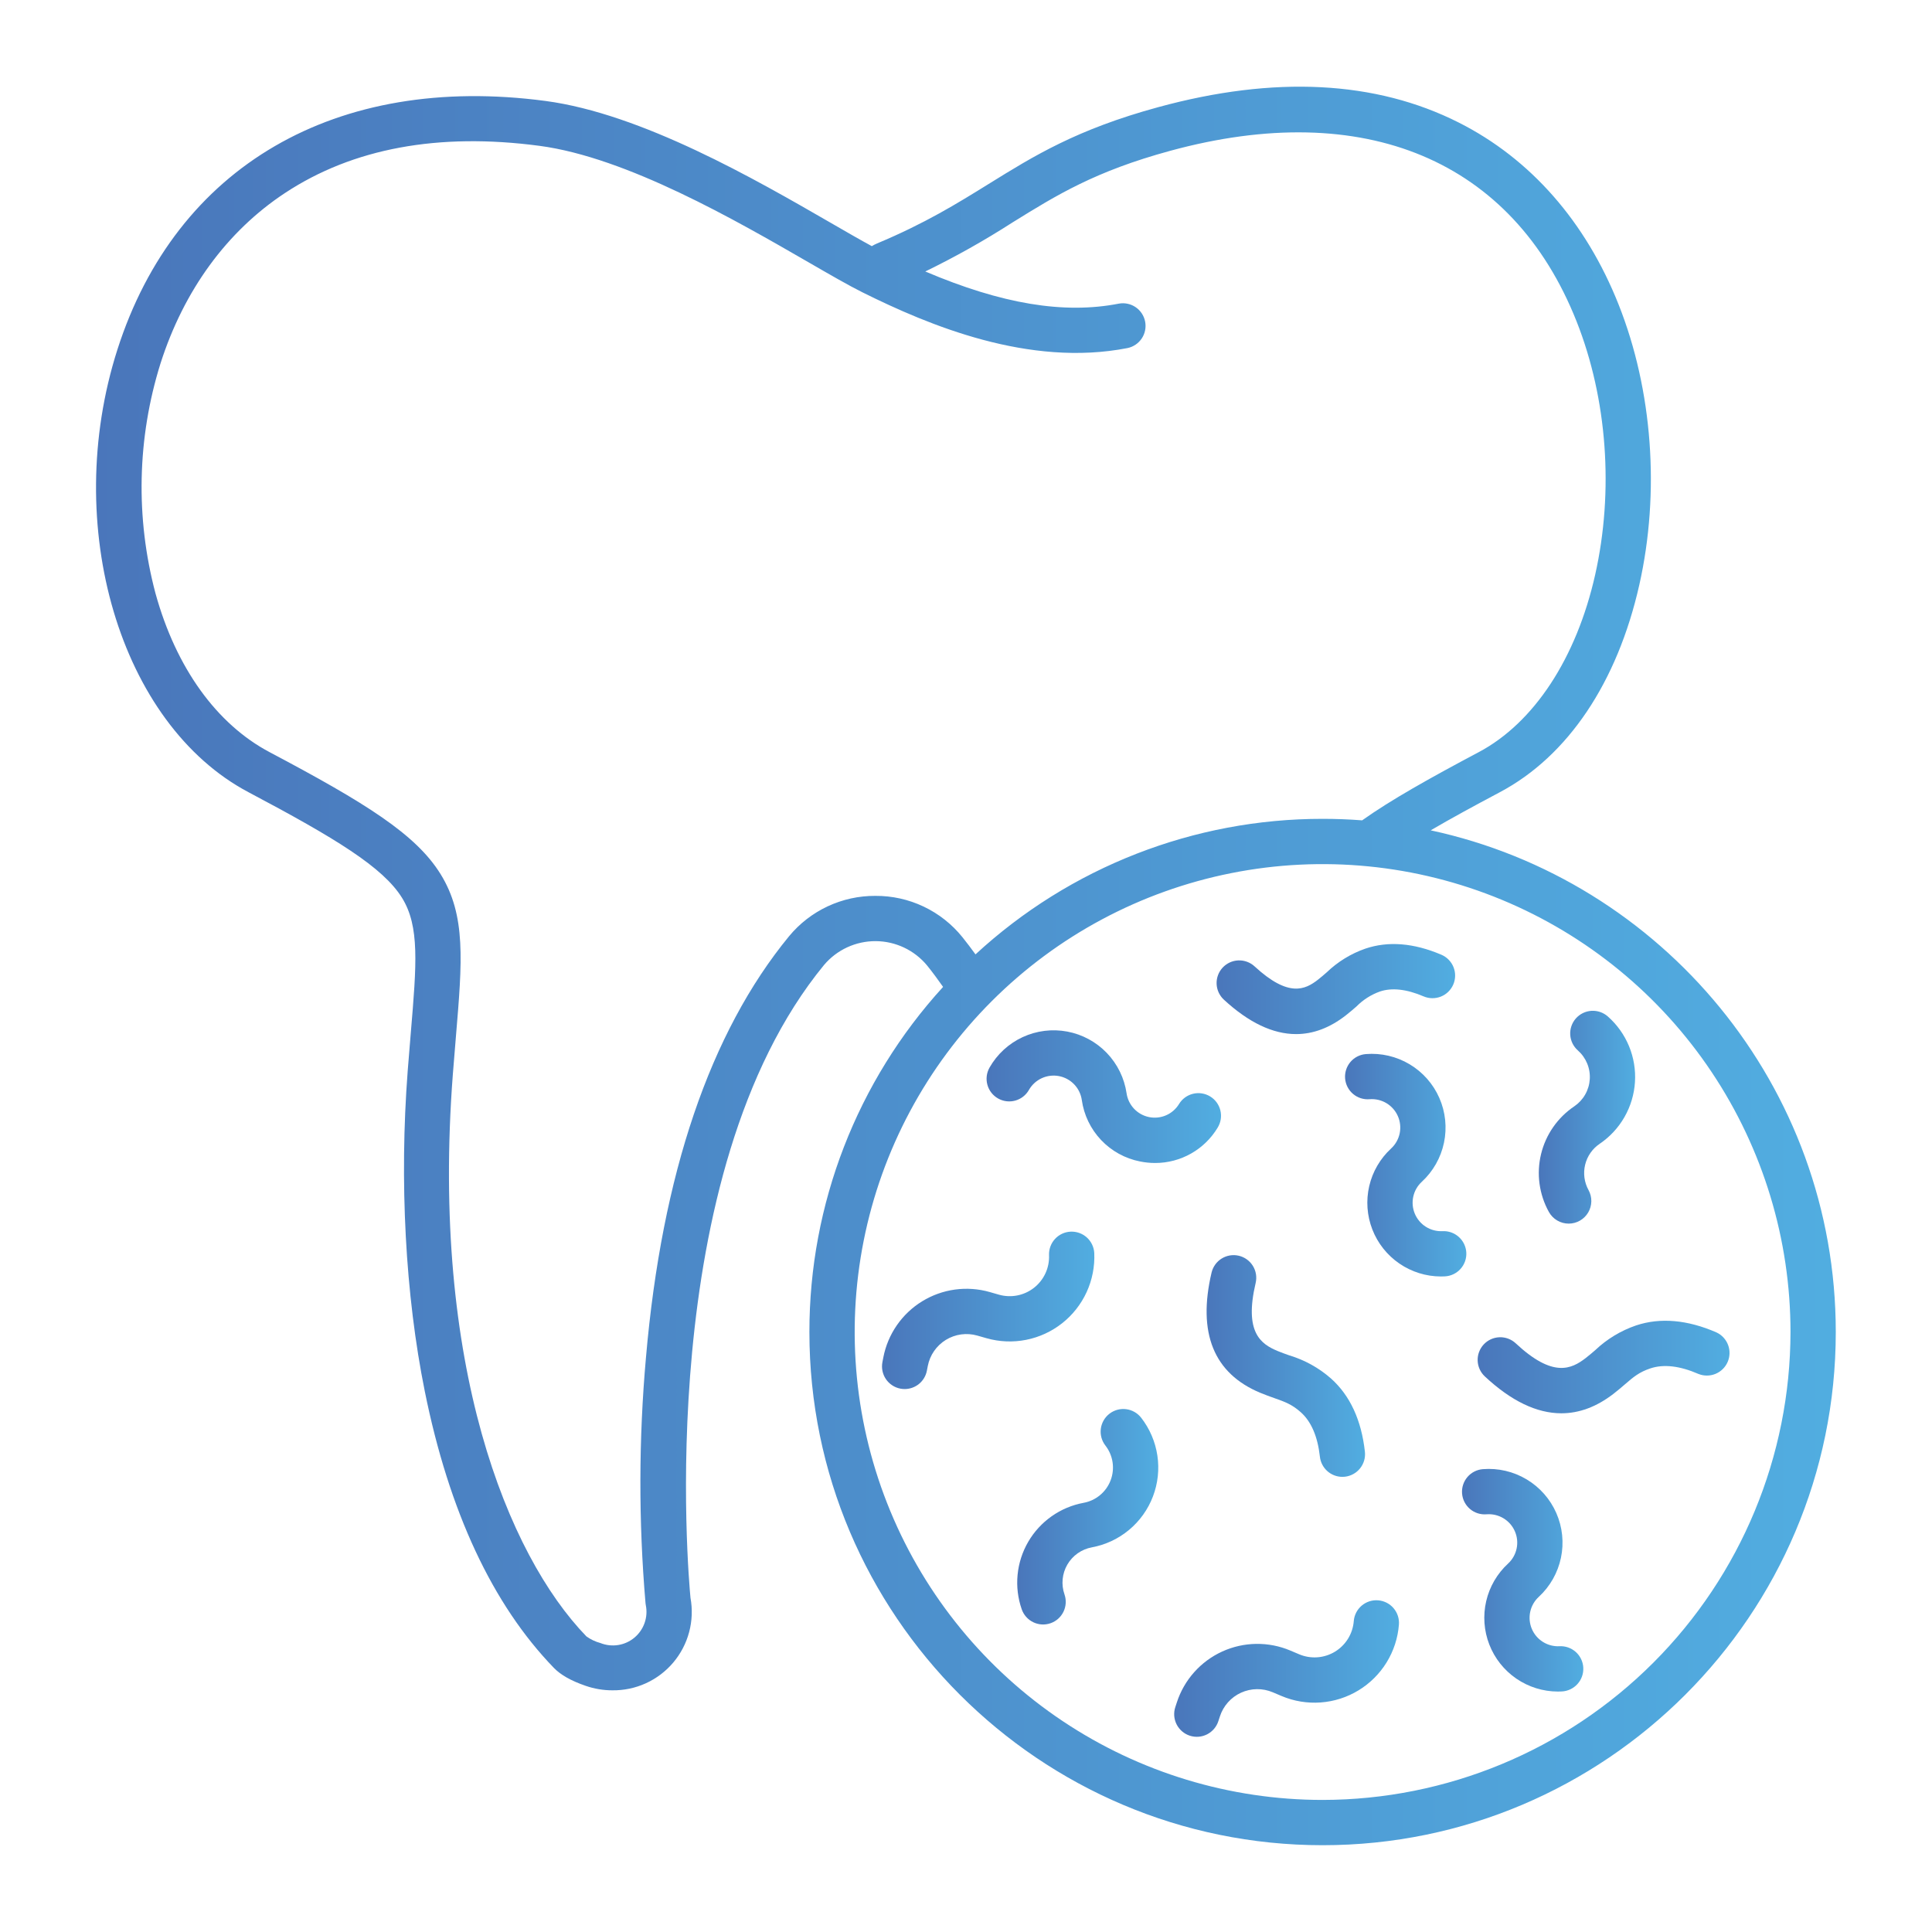
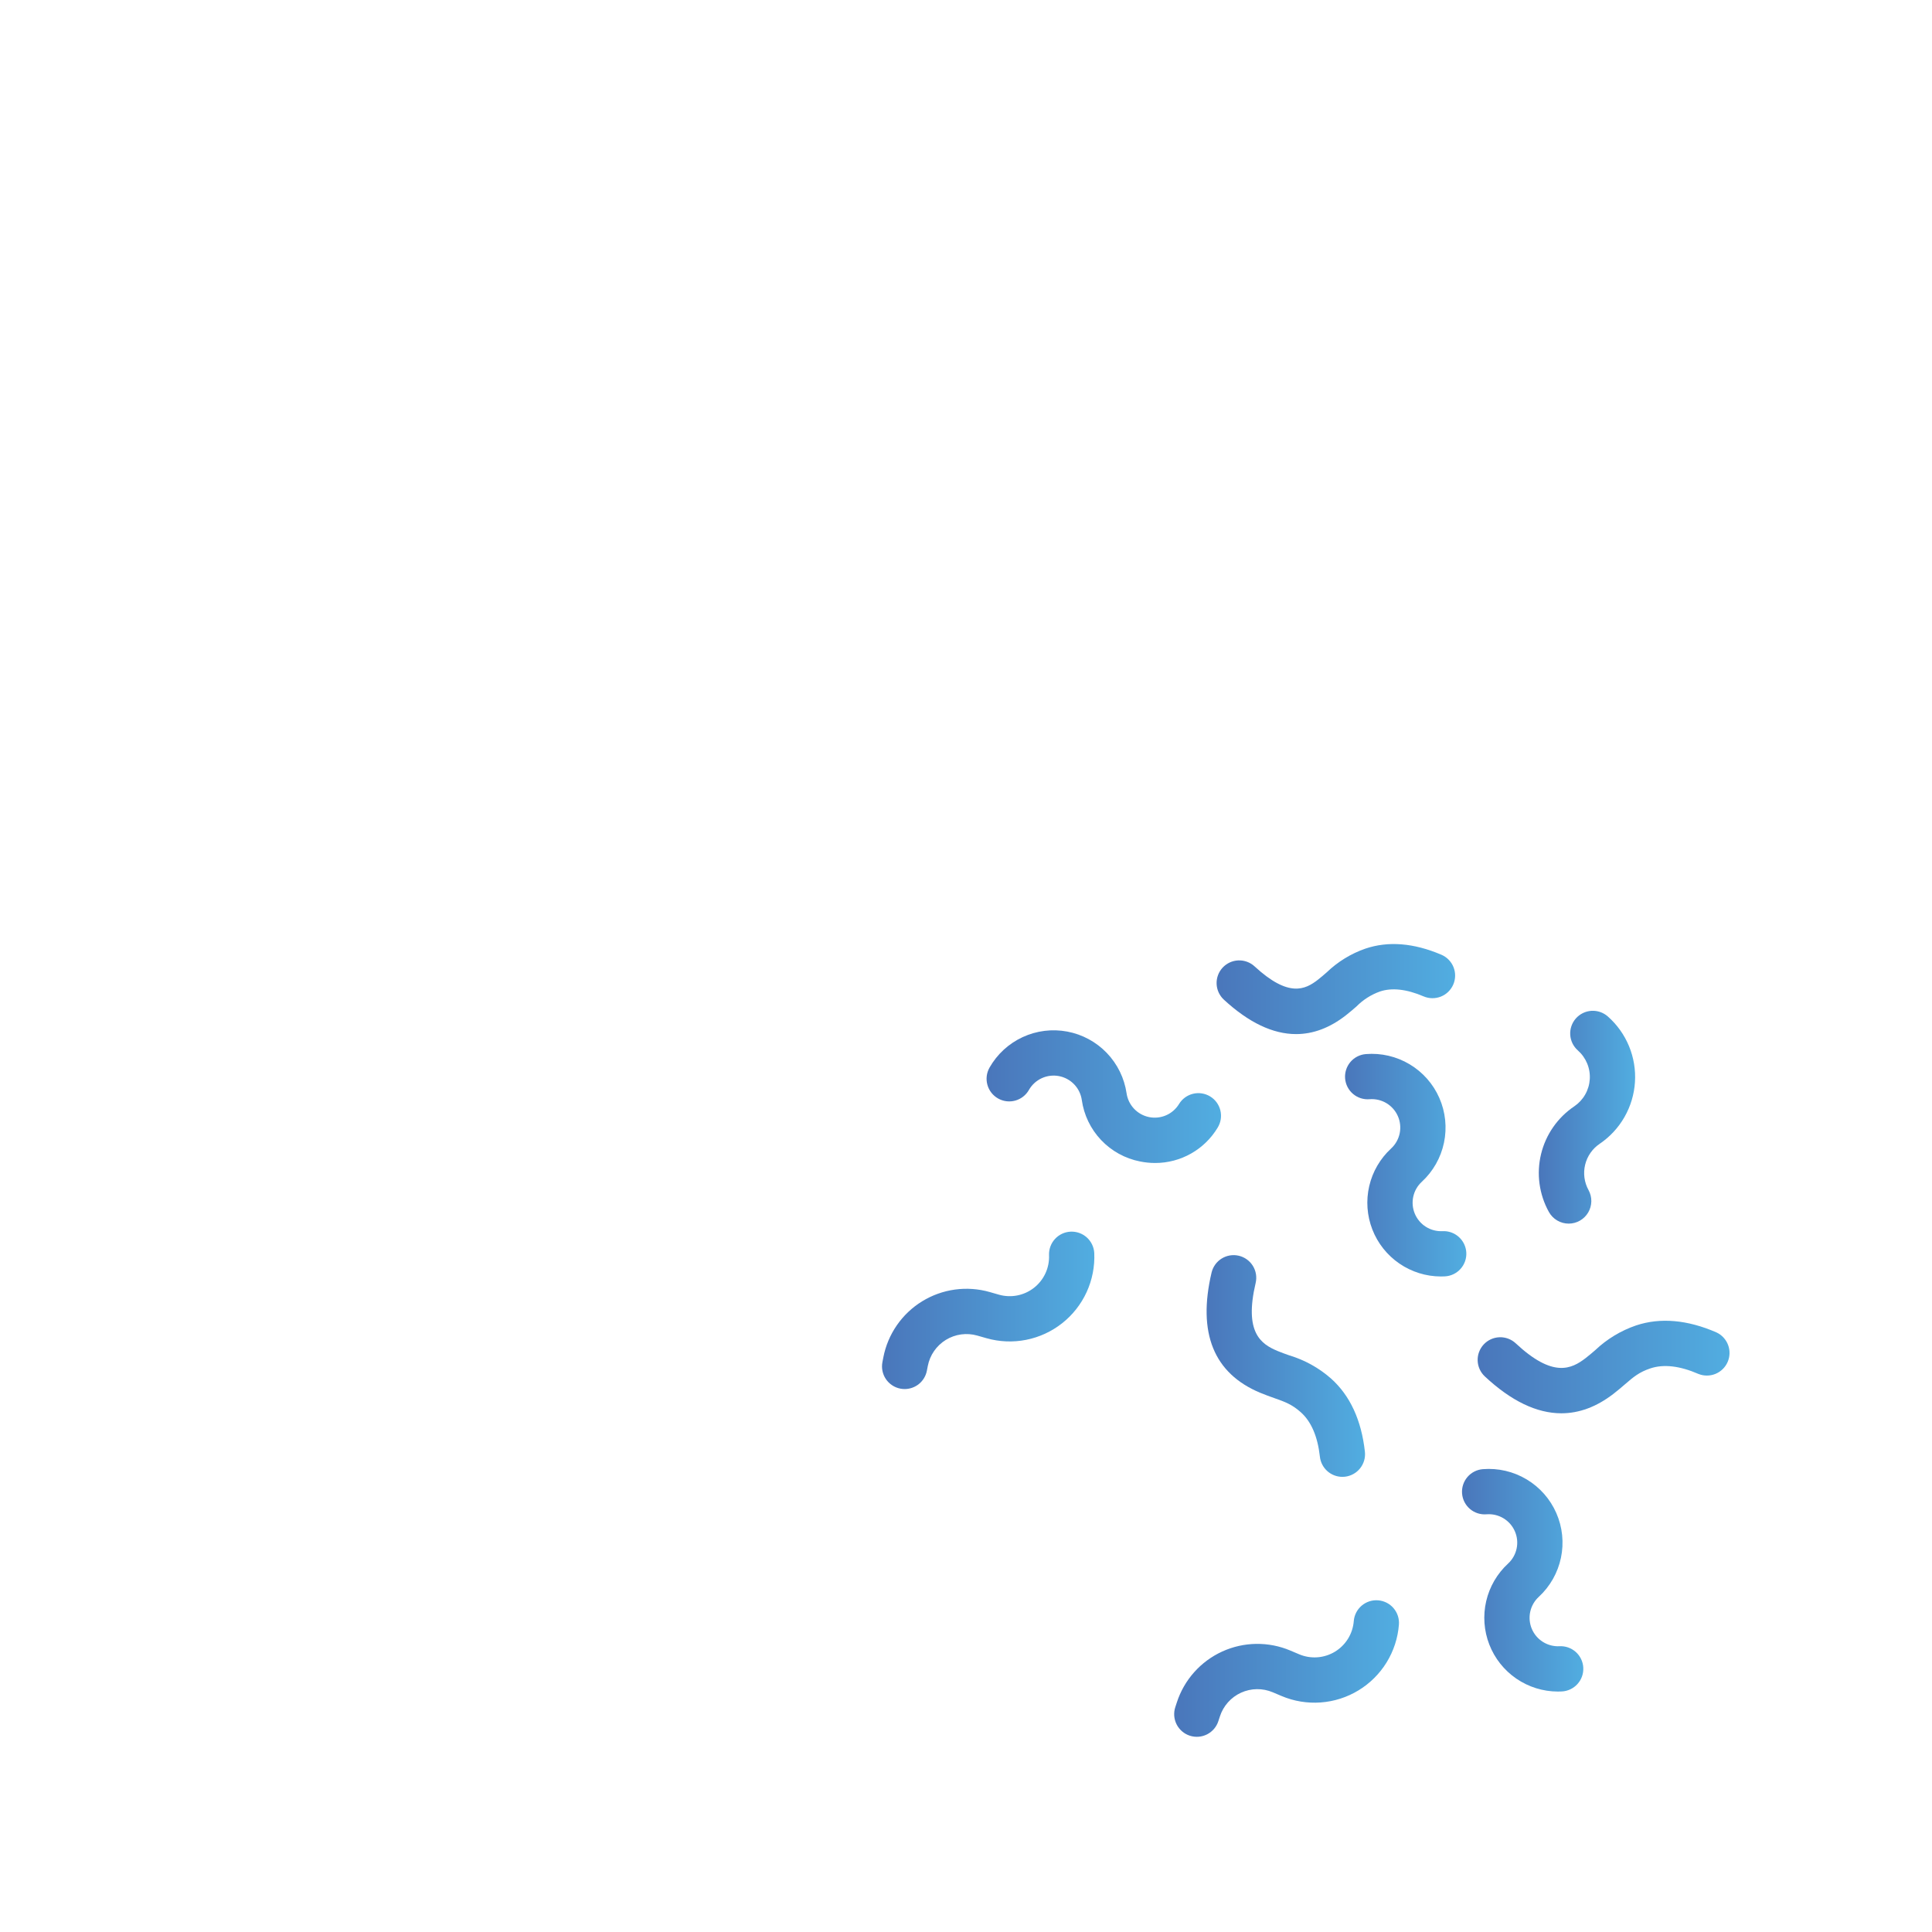
<svg xmlns="http://www.w3.org/2000/svg" width="512" height="512" viewBox="0 0 512 512" fill="none">
-   <path d="M379.147 220.046C384.439 216.946 390.566 213.61 397.501 209.93C415.495 200.379 428.612 180.862 434.438 154.977C439.946 130.497 437.955 103.451 428.975 80.777C420.262 58.777 405.603 42.07 386.583 32.477C364.567 21.362 337.771 19.99 306.938 28.4C285.339 34.283 274 41.312 262 48.755C253.731 53.882 245.182 59.184 232.429 64.517C231.949 64.721 231.485 64.96 231.04 65.231C228.04 63.609 224.34 61.472 220.22 59.091C200.256 47.562 170.087 30.14 144.552 26.753C89.064 19.4 46.65 44.034 31.105 92.668C16.2 139.3 31.778 191.9 65.832 209.933C88.892 222.14 101.521 229.825 106.551 237.953C111.236 245.522 110.396 255.523 108.868 273.679C108.604 276.821 108.32 280.188 108.044 283.81C105.811 313.017 107.419 343.167 112.574 368.71C118.996 400.53 130.505 425.193 146.784 442.01C148.599 443.884 151.36 445.441 155.226 446.77C157.49 447.551 159.868 447.951 162.263 447.951C165.333 447.994 168.375 447.357 171.169 446.083C173.963 444.81 176.44 442.933 178.422 440.588C180.404 438.243 181.841 435.487 182.63 432.52C183.419 429.552 183.54 426.447 182.985 423.427C182.457 417.965 172.87 311.127 218.38 255.727C220.06 253.737 222.157 252.139 224.522 251.048C226.887 249.957 229.463 249.398 232.068 249.411C234.673 249.425 237.243 250.01 239.597 251.125C241.951 252.24 244.031 253.859 245.691 255.866C247.139 257.666 248.551 259.576 249.926 261.542C227.109 286.534 214.472 319.16 214.5 353C214.5 427.99 275.51 489 350.5 489C425.49 489 486.5 427.99 486.5 353C486.5 287.835 440.427 233.237 379.147 220.046ZM231.979 237.416C227.612 237.392 223.294 238.339 219.338 240.19C215.382 242.04 211.888 244.748 209.108 248.116C188.166 273.607 175.408 311.171 171.186 359.764C169.258 381.43 169.22 403.223 171.072 424.895C171.089 425.059 171.113 425.222 171.145 425.385C171.465 426.957 171.353 428.587 170.823 430.101C170.292 431.615 169.362 432.958 168.131 433.987C166.9 435.016 165.414 435.693 163.829 435.947C162.245 436.2 160.622 436.021 159.131 435.427C157.794 435.067 156.533 434.471 155.406 433.666C134.444 412.007 114.138 361.507 120.006 284.726C120.28 281.136 120.561 277.8 120.823 274.686C122.507 254.664 123.523 242.579 116.752 231.639C110.234 221.109 96.952 212.831 71.444 199.328C57.384 191.885 46.644 176.949 41.213 157.274C35.877 137.241 36.334 116.105 42.533 96.322C48.733 76.922 60.139 61.305 75.515 51.155C93.475 39.3 116.171 35.093 142.975 38.649C166.149 41.723 195.075 58.429 214.219 69.482C219.952 72.794 224.904 75.653 228.561 77.472C246.214 86.252 272.698 97.336 298.787 92.245C300.336 91.928 301.698 91.011 302.575 89.695C303.452 88.379 303.775 86.769 303.471 85.217C303.168 83.665 302.264 82.295 300.956 81.406C299.648 80.516 298.042 80.179 296.487 80.468C281.978 83.3 265.465 80.568 245.21 71.945C253.163 68.073 260.881 63.735 268.323 58.953C280.051 51.682 290.178 45.402 310.093 39.974C361.611 25.927 400.876 42.413 417.817 85.192C425.931 105.683 427.722 130.157 422.729 152.342C417.758 174.434 406.512 191.561 391.874 199.33C378.91 206.21 368.593 211.984 360.98 217.4C357.521 217.133 354.028 217 350.499 217C316.411 216.975 283.566 229.801 258.516 252.92C257.383 251.358 256.229 249.832 255.054 248.365C252.28 244.921 248.764 242.147 244.769 240.251C240.773 238.355 236.401 237.386 231.979 237.416ZM350.5 477C325.975 477 302.001 469.728 281.609 456.102C261.218 442.477 245.324 423.111 235.939 400.453C226.554 377.795 224.098 352.863 228.883 328.809C233.667 304.755 245.477 282.661 262.819 265.319C280.16 247.977 302.255 236.167 326.309 231.383C350.362 226.598 375.295 229.054 397.953 238.439C420.611 247.824 439.977 263.718 453.602 284.109C467.228 304.501 474.5 328.475 474.5 353C474.463 385.876 461.387 417.394 438.14 440.64C414.894 463.887 383.375 476.963 350.5 477Z" fill="url(#paint0_linear)" />
  <path d="M343.478 274.045C348.011 274.045 352.401 272.393 356.647 269.09C357.733 268.243 358.672 267.425 359.501 266.702C361.24 264.945 363.351 263.6 365.678 262.766C368.85 261.688 372.752 262.122 377.278 264.055C378.74 264.676 380.39 264.692 381.864 264.099C383.338 263.506 384.516 262.352 385.141 260.891C385.765 259.43 385.785 257.781 385.195 256.305C384.605 254.83 383.455 253.649 381.995 253.021C374.67 249.888 367.882 249.345 361.82 251.404C358.01 252.731 354.531 254.864 351.62 257.658C350.84 258.339 350.103 258.981 349.278 259.624C345.87 262.277 341.486 264.412 332.478 256.102C331.899 255.568 331.22 255.153 330.481 254.881C329.741 254.609 328.955 254.485 328.168 254.517C327.381 254.548 326.607 254.735 325.892 255.065C325.177 255.396 324.534 255.864 323.999 256.443C323.465 257.023 323.05 257.701 322.778 258.441C322.506 259.18 322.383 259.966 322.414 260.753C322.446 261.541 322.632 262.314 322.963 263.029C323.294 263.744 323.762 264.388 324.341 264.922C330.925 271 337.324 274.045 343.478 274.045Z" fill="url(#paint1_linear)" />
  <path d="M328.293 332.782C326.744 332.419 325.114 332.686 323.762 333.523C322.409 334.361 321.444 335.701 321.078 337.249C317.313 353.249 321.647 363.966 333.962 369.097C335.312 369.66 336.562 370.103 337.671 370.497C340.504 371.497 342.371 372.158 344.739 374.271C347.498 376.735 349.196 380.694 349.786 386.039C349.948 387.506 350.644 388.863 351.743 389.848C352.842 390.834 354.266 391.38 355.742 391.382C355.964 391.382 356.187 391.369 356.408 391.345C357.191 391.259 357.95 391.019 358.64 390.639C359.331 390.26 359.94 389.748 360.432 389.133C360.925 388.518 361.292 387.812 361.512 387.056C361.732 386.299 361.8 385.506 361.714 384.723C360.789 376.346 357.769 369.823 352.734 365.323C349.53 362.504 345.755 360.41 341.667 359.184C340.615 358.813 339.622 358.461 338.577 358.027C334.146 356.179 329.677 353.111 332.76 340.003C332.941 339.236 332.97 338.44 332.843 337.661C332.717 336.883 332.438 336.137 332.023 335.467C331.609 334.796 331.066 334.214 330.425 333.753C329.785 333.292 329.061 332.962 328.293 332.782Z" fill="url(#paint2_linear)" />
  <path d="M422.758 357.8C421.912 358.527 421.114 359.215 420.216 359.906C416.41 362.834 411.526 365.186 401.687 355.996C400.524 354.91 398.977 354.33 397.387 354.384C395.796 354.438 394.292 355.122 393.206 356.285C392.12 357.448 391.54 358.995 391.594 360.585C391.648 362.176 392.332 363.68 393.495 364.766C400.468 371.277 407.248 374.537 413.779 374.537C418.503 374.537 423.088 372.83 427.533 369.417C428.693 368.524 429.701 367.657 430.589 366.892C432.865 364.931 434.369 363.636 437.378 362.634C440.887 361.464 445.164 361.961 450.098 364.104C451.548 364.689 453.169 364.685 454.616 364.093C456.063 363.5 457.221 362.367 457.845 360.933C458.468 359.5 458.508 357.879 457.955 356.417C457.402 354.955 456.299 353.766 454.883 353.104C447.155 349.742 439.983 349.119 433.583 351.252C429.546 352.63 425.853 354.864 422.758 357.8Z" fill="url(#paint3_linear)" />
  <path d="M415.725 324.272C416.766 324.271 417.789 323.999 418.694 323.483C419.598 322.967 420.352 322.224 420.883 321.328C421.413 320.432 421.701 319.413 421.719 318.372C421.736 317.331 421.482 316.303 420.982 315.39C419.851 313.343 419.529 310.947 420.077 308.674C420.626 306.4 422.006 304.415 423.946 303.109C426.646 301.277 428.891 298.852 430.509 296.019C432.127 293.186 433.076 290.02 433.283 286.764C433.49 283.508 432.949 280.248 431.702 277.233C430.455 274.218 428.534 271.529 426.088 269.37C425.497 268.849 424.809 268.449 424.064 268.193C423.318 267.938 422.53 267.832 421.743 267.881C420.957 267.93 420.188 268.134 419.48 268.48C418.772 268.827 418.139 269.309 417.618 269.9C417.097 270.491 416.697 271.179 416.441 271.924C416.186 272.67 416.08 273.458 416.129 274.245C416.178 275.031 416.382 275.8 416.728 276.508C417.075 277.216 417.557 277.849 418.148 278.37C419.222 279.318 420.065 280.498 420.613 281.822C421.16 283.146 421.398 284.577 421.307 286.006C421.216 287.436 420.8 288.826 420.089 290.069C419.379 291.313 418.393 292.378 417.208 293.182C412.789 296.156 409.644 300.678 408.394 305.856C407.145 311.034 407.881 316.493 410.457 321.155C410.974 322.1 411.737 322.887 412.664 323.436C413.591 323.984 414.648 324.273 415.725 324.272Z" fill="url(#paint4_linear)" />
  <path d="M365.215 424.1C363.629 423.975 362.058 424.486 360.848 425.52C359.638 426.554 358.889 428.026 358.764 429.612C358.634 431.26 358.115 432.854 357.248 434.262C356.382 435.671 355.193 436.853 353.78 437.712C352.367 438.57 350.77 439.081 349.121 439.201C347.472 439.322 345.818 439.049 344.295 438.405L341.959 437.417C339.095 436.205 336.01 435.602 332.9 435.646C329.79 435.69 326.723 436.38 323.894 437.672C321.066 438.964 318.536 440.831 316.467 443.153C314.398 445.475 312.834 448.201 311.875 451.16L311.475 452.38C311.225 453.131 311.127 453.924 311.185 454.714C311.244 455.503 311.458 456.274 311.815 456.98C312.172 457.686 312.666 458.315 313.267 458.83C313.869 459.345 314.566 459.735 315.319 459.98C316.072 460.224 316.866 460.316 317.655 460.252C318.444 460.188 319.213 459.968 319.916 459.606C320.62 459.243 321.245 458.745 321.756 458.14C322.266 457.535 322.651 456.835 322.89 456.08L323.29 454.86C323.736 453.484 324.463 452.215 325.425 451.135C326.388 450.055 327.564 449.187 328.88 448.586C330.196 447.985 331.622 447.664 333.068 447.643C334.515 447.623 335.95 447.903 337.282 448.467L339.618 449.455C342.892 450.84 346.448 451.428 349.993 451.169C353.539 450.911 356.972 449.813 360.01 447.968C363.048 446.122 365.604 443.58 367.468 440.553C369.331 437.526 370.448 434.099 370.727 430.555C370.789 429.769 370.696 428.979 370.453 428.229C370.209 427.479 369.82 426.785 369.309 426.185C368.797 425.586 368.172 425.093 367.469 424.735C366.767 424.378 366.001 424.162 365.215 424.1Z" fill="url(#paint5_linear)" />
  <path d="M289.993 332.082C289.91 330.502 289.206 329.018 288.035 327.954C286.863 326.89 285.319 326.332 283.738 326.402C282.157 326.471 280.667 327.162 279.593 328.325C278.52 329.488 277.949 331.027 278.005 332.609C278.077 334.261 277.756 335.906 277.068 337.41C276.379 338.913 275.344 340.232 274.046 341.256C272.748 342.281 271.225 342.982 269.603 343.303C267.981 343.623 266.306 343.554 264.716 343.1L262.278 342.4C259.287 341.547 256.152 341.325 253.071 341.748C249.99 342.171 247.03 343.23 244.38 344.857C241.73 346.485 239.448 348.646 237.677 351.203C235.907 353.76 234.687 356.657 234.096 359.71L233.852 360.969C233.702 361.743 233.706 362.538 233.863 363.31C234.02 364.082 234.328 364.816 234.769 365.469C235.21 366.122 235.775 366.682 236.433 367.116C237.09 367.551 237.826 367.852 238.6 368.002C238.979 368.075 239.363 368.112 239.749 368.112C241.141 368.111 242.489 367.625 243.563 366.739C244.636 365.853 245.368 364.621 245.633 363.254L245.877 361.992C246.152 360.572 246.719 359.224 247.542 358.035C248.366 356.845 249.428 355.84 250.66 355.083C251.893 354.325 253.27 353.833 254.703 353.636C256.136 353.439 257.595 353.543 258.986 353.94L261.424 354.635C264.843 355.611 268.444 355.76 271.932 355.07C275.42 354.381 278.693 352.872 281.484 350.669C284.274 348.466 286.5 345.631 287.98 342.398C289.459 339.166 290.149 335.628 289.993 332.076V332.082Z" fill="url(#paint6_linear)" />
-   <path d="M294 374.665C293.378 375.148 292.857 375.75 292.467 376.435C292.077 377.12 291.826 377.875 291.728 378.656C291.63 379.438 291.688 380.232 291.896 380.992C292.105 381.751 292.461 382.463 292.945 383.085C293.947 384.373 294.601 385.897 294.843 387.511C295.085 389.125 294.907 390.774 294.326 392.3C293.746 393.825 292.782 395.175 291.528 396.219C290.274 397.264 288.772 397.968 287.167 398.263C284.119 398.826 281.229 400.042 278.695 401.827C276.16 403.612 274.042 405.923 272.484 408.603C270.927 411.283 269.967 414.268 269.67 417.353C269.374 420.438 269.748 423.552 270.767 426.479C271.29 427.982 272.389 429.215 273.822 429.908C275.255 430.601 276.904 430.696 278.407 430.173C279.91 429.65 281.144 428.551 281.836 427.118C282.529 425.685 282.624 424.036 282.101 422.533C281.65 421.239 281.484 419.863 281.615 418.499C281.746 417.135 282.17 415.816 282.858 414.631C283.547 413.447 284.484 412.425 285.604 411.637C286.725 410.848 288.003 410.311 289.35 410.063C292.981 409.394 296.379 407.801 299.216 405.437C302.052 403.074 304.233 400.019 305.546 396.569C306.86 393.118 307.263 389.387 306.716 385.735C306.17 382.084 304.692 378.635 302.425 375.72C301.941 375.097 301.34 374.576 300.654 374.185C299.969 373.795 299.214 373.544 298.431 373.446C297.649 373.348 296.855 373.405 296.094 373.614C295.334 373.823 294.622 374.18 294 374.665Z" fill="url(#paint7_linear)" />
  <path d="M264.488 291.1C265.173 291.49 265.928 291.741 266.71 291.839C267.492 291.937 268.285 291.88 269.045 291.671C269.805 291.462 270.516 291.106 271.138 290.622C271.761 290.139 272.281 289.537 272.671 288.852C273.448 287.488 274.631 286.4 276.056 285.741C277.481 285.081 279.076 284.883 280.618 285.173C282.161 285.463 283.575 286.228 284.662 287.36C285.75 288.492 286.457 289.936 286.685 291.489C287.241 295.476 289.028 299.191 291.795 302.114C294.563 305.038 298.173 307.026 302.124 307.8C303.44 308.068 304.78 308.204 306.124 308.205C309.464 308.207 312.748 307.343 315.655 305.697C318.562 304.05 320.991 301.678 322.707 298.812C323.534 297.453 323.788 295.821 323.412 294.274C323.036 292.728 322.061 291.395 320.702 290.567C319.343 289.74 317.71 289.486 316.164 289.862C314.618 290.238 313.284 291.213 312.457 292.572C311.65 293.897 310.455 294.94 309.034 295.561C307.612 296.181 306.034 296.348 304.514 296.039C302.995 295.73 301.607 294.96 300.541 293.833C299.475 292.707 298.782 291.279 298.557 289.745C297.966 285.719 296.134 281.979 293.316 279.044C290.497 276.11 286.833 274.129 282.835 273.377C278.836 272.625 274.702 273.14 271.011 274.849C267.319 276.559 264.253 279.379 262.24 282.915C261.85 283.6 261.599 284.355 261.5 285.137C261.402 285.919 261.459 286.713 261.668 287.473C261.877 288.233 262.233 288.945 262.717 289.567C263.201 290.19 263.803 290.71 264.488 291.1Z" fill="url(#paint8_linear)" />
  <path d="M413.285 436.268C411.736 436.348 410.2 435.948 408.886 435.124C407.573 434.299 406.545 433.09 405.944 431.66C405.343 430.23 405.197 428.65 405.526 427.134C405.856 425.618 406.644 424.241 407.785 423.19C410.777 420.433 412.834 416.811 413.668 412.83C414.503 408.848 414.075 404.705 412.442 400.979C410.81 397.252 408.055 394.128 404.562 392.043C401.07 389.957 397.013 389.013 392.958 389.343C391.372 389.472 389.902 390.226 388.872 391.439C387.842 392.652 387.336 394.225 387.465 395.811C387.594 397.397 388.348 398.867 389.561 399.897C390.774 400.927 392.347 401.433 393.933 401.304C395.498 401.177 397.063 401.541 398.41 402.346C399.758 403.151 400.821 404.357 401.45 405.795C402.08 407.233 402.246 408.831 401.924 410.367C401.602 411.904 400.808 413.301 399.654 414.365C396.764 417.027 394.744 420.499 393.858 424.327C392.971 428.155 393.259 432.161 394.683 435.823C396.108 439.485 398.604 442.632 401.844 444.854C405.085 447.076 408.92 448.27 412.849 448.279C413.2 448.279 413.549 448.271 413.907 448.252C415.496 448.17 416.988 447.459 418.053 446.277C419.119 445.095 419.671 443.539 419.589 441.949C419.506 440.36 418.796 438.869 417.614 437.803C416.432 436.738 414.875 436.186 413.286 436.268H413.285Z" fill="url(#paint9_linear)" />
  <path d="M388.588 331.949C388.5 330.362 387.788 328.875 386.608 327.811C385.428 326.746 383.875 326.192 382.288 326.268C380.739 326.348 379.203 325.948 377.889 325.124C376.576 324.299 375.548 323.09 374.947 321.66C374.346 320.23 374.2 318.65 374.529 317.134C374.859 315.618 375.647 314.241 376.788 313.19C379.78 310.433 381.837 306.811 382.671 302.83C383.506 298.848 383.078 294.705 381.445 290.979C379.813 287.252 377.058 284.128 373.565 282.043C370.073 279.957 366.016 279.013 361.961 279.343C360.375 279.472 358.905 280.226 357.875 281.439C356.845 282.652 356.339 284.225 356.468 285.811C356.597 287.397 357.351 288.867 358.564 289.897C359.777 290.927 361.35 291.433 362.936 291.304C364.501 291.177 366.066 291.541 367.413 292.346C368.761 293.151 369.824 294.357 370.453 295.795C371.083 297.233 371.249 298.831 370.927 300.367C370.605 301.904 369.811 303.301 368.657 304.365C365.767 307.027 363.747 310.499 362.86 314.327C361.974 318.155 362.262 322.161 363.686 325.823C365.111 329.485 367.606 332.632 370.847 334.854C374.088 337.076 377.923 338.27 381.852 338.279C382.203 338.279 382.552 338.271 382.91 338.252C384.499 338.169 385.989 337.458 387.054 336.276C388.119 335.094 388.671 333.538 388.588 331.949Z" fill="url(#paint10_linear)" />
  <defs>
    <linearGradient id="paint0_linear" x1="-151.52" y1="256.033" x2="660.834" y2="256.033" gradientUnits="userSpaceOnUse">
      <stop stop-color="#4761AC" />
      <stop offset="1" stop-color="#54C2EF" />
    </linearGradient>
    <linearGradient id="paint1_linear" x1="298.145" y1="262.115" x2="409.527" y2="262.115" gradientUnits="userSpaceOnUse">
      <stop stop-color="#4761AC" />
      <stop offset="1" stop-color="#54C2EF" />
    </linearGradient>
    <linearGradient id="paint2_linear" x1="303.648" y1="362.009" x2="377.626" y2="362.009" gradientUnits="userSpaceOnUse">
      <stop stop-color="#4761AC" />
      <stop offset="1" stop-color="#54C2EF" />
    </linearGradient>
    <linearGradient id="paint3_linear" x1="365.968" y1="362.277" x2="483.583" y2="362.277" gradientUnits="userSpaceOnUse">
      <stop stop-color="#4761AC" />
      <stop offset="1" stop-color="#54C2EF" />
    </linearGradient>
    <linearGradient id="paint4_linear" x1="398.002" y1="296.076" x2="442.978" y2="296.076" gradientUnits="userSpaceOnUse">
      <stop stop-color="#4761AC" />
      <stop offset="1" stop-color="#54C2EF" />
    </linearGradient>
    <linearGradient id="paint5_linear" x1="288.301" y1="442.18" x2="393.273" y2="442.18" gradientUnits="userSpaceOnUse">
      <stop stop-color="#4761AC" />
      <stop offset="1" stop-color="#54C2EF" />
    </linearGradient>
    <linearGradient id="paint6_linear" x1="212.143" y1="347.258" x2="311.293" y2="347.258" gradientUnits="userSpaceOnUse">
      <stop stop-color="#4761AC" />
      <stop offset="1" stop-color="#54C2EF" />
    </linearGradient>
    <linearGradient id="paint7_linear" x1="255.223" y1="401.959" x2="321.088" y2="401.959" gradientUnits="userSpaceOnUse">
      <stop stop-color="#4761AC" />
      <stop offset="1" stop-color="#54C2EF" />
    </linearGradient>
    <linearGradient id="paint8_linear" x1="237.606" y1="290.626" x2="347.074" y2="290.626" gradientUnits="userSpaceOnUse">
      <stop stop-color="#4761AC" />
      <stop offset="1" stop-color="#54C2EF" />
    </linearGradient>
    <linearGradient id="paint9_linear" x1="375.104" y1="418.785" x2="431.754" y2="418.785" gradientUnits="userSpaceOnUse">
      <stop stop-color="#4761AC" />
      <stop offset="1" stop-color="#54C2EF" />
    </linearGradient>
    <linearGradient id="paint10_linear" x1="344.108" y1="308.785" x2="400.752" y2="308.785" gradientUnits="userSpaceOnUse">
      <stop stop-color="#4761AC" />
      <stop offset="1" stop-color="#54C2EF" />
    </linearGradient>
  </defs>
</svg>